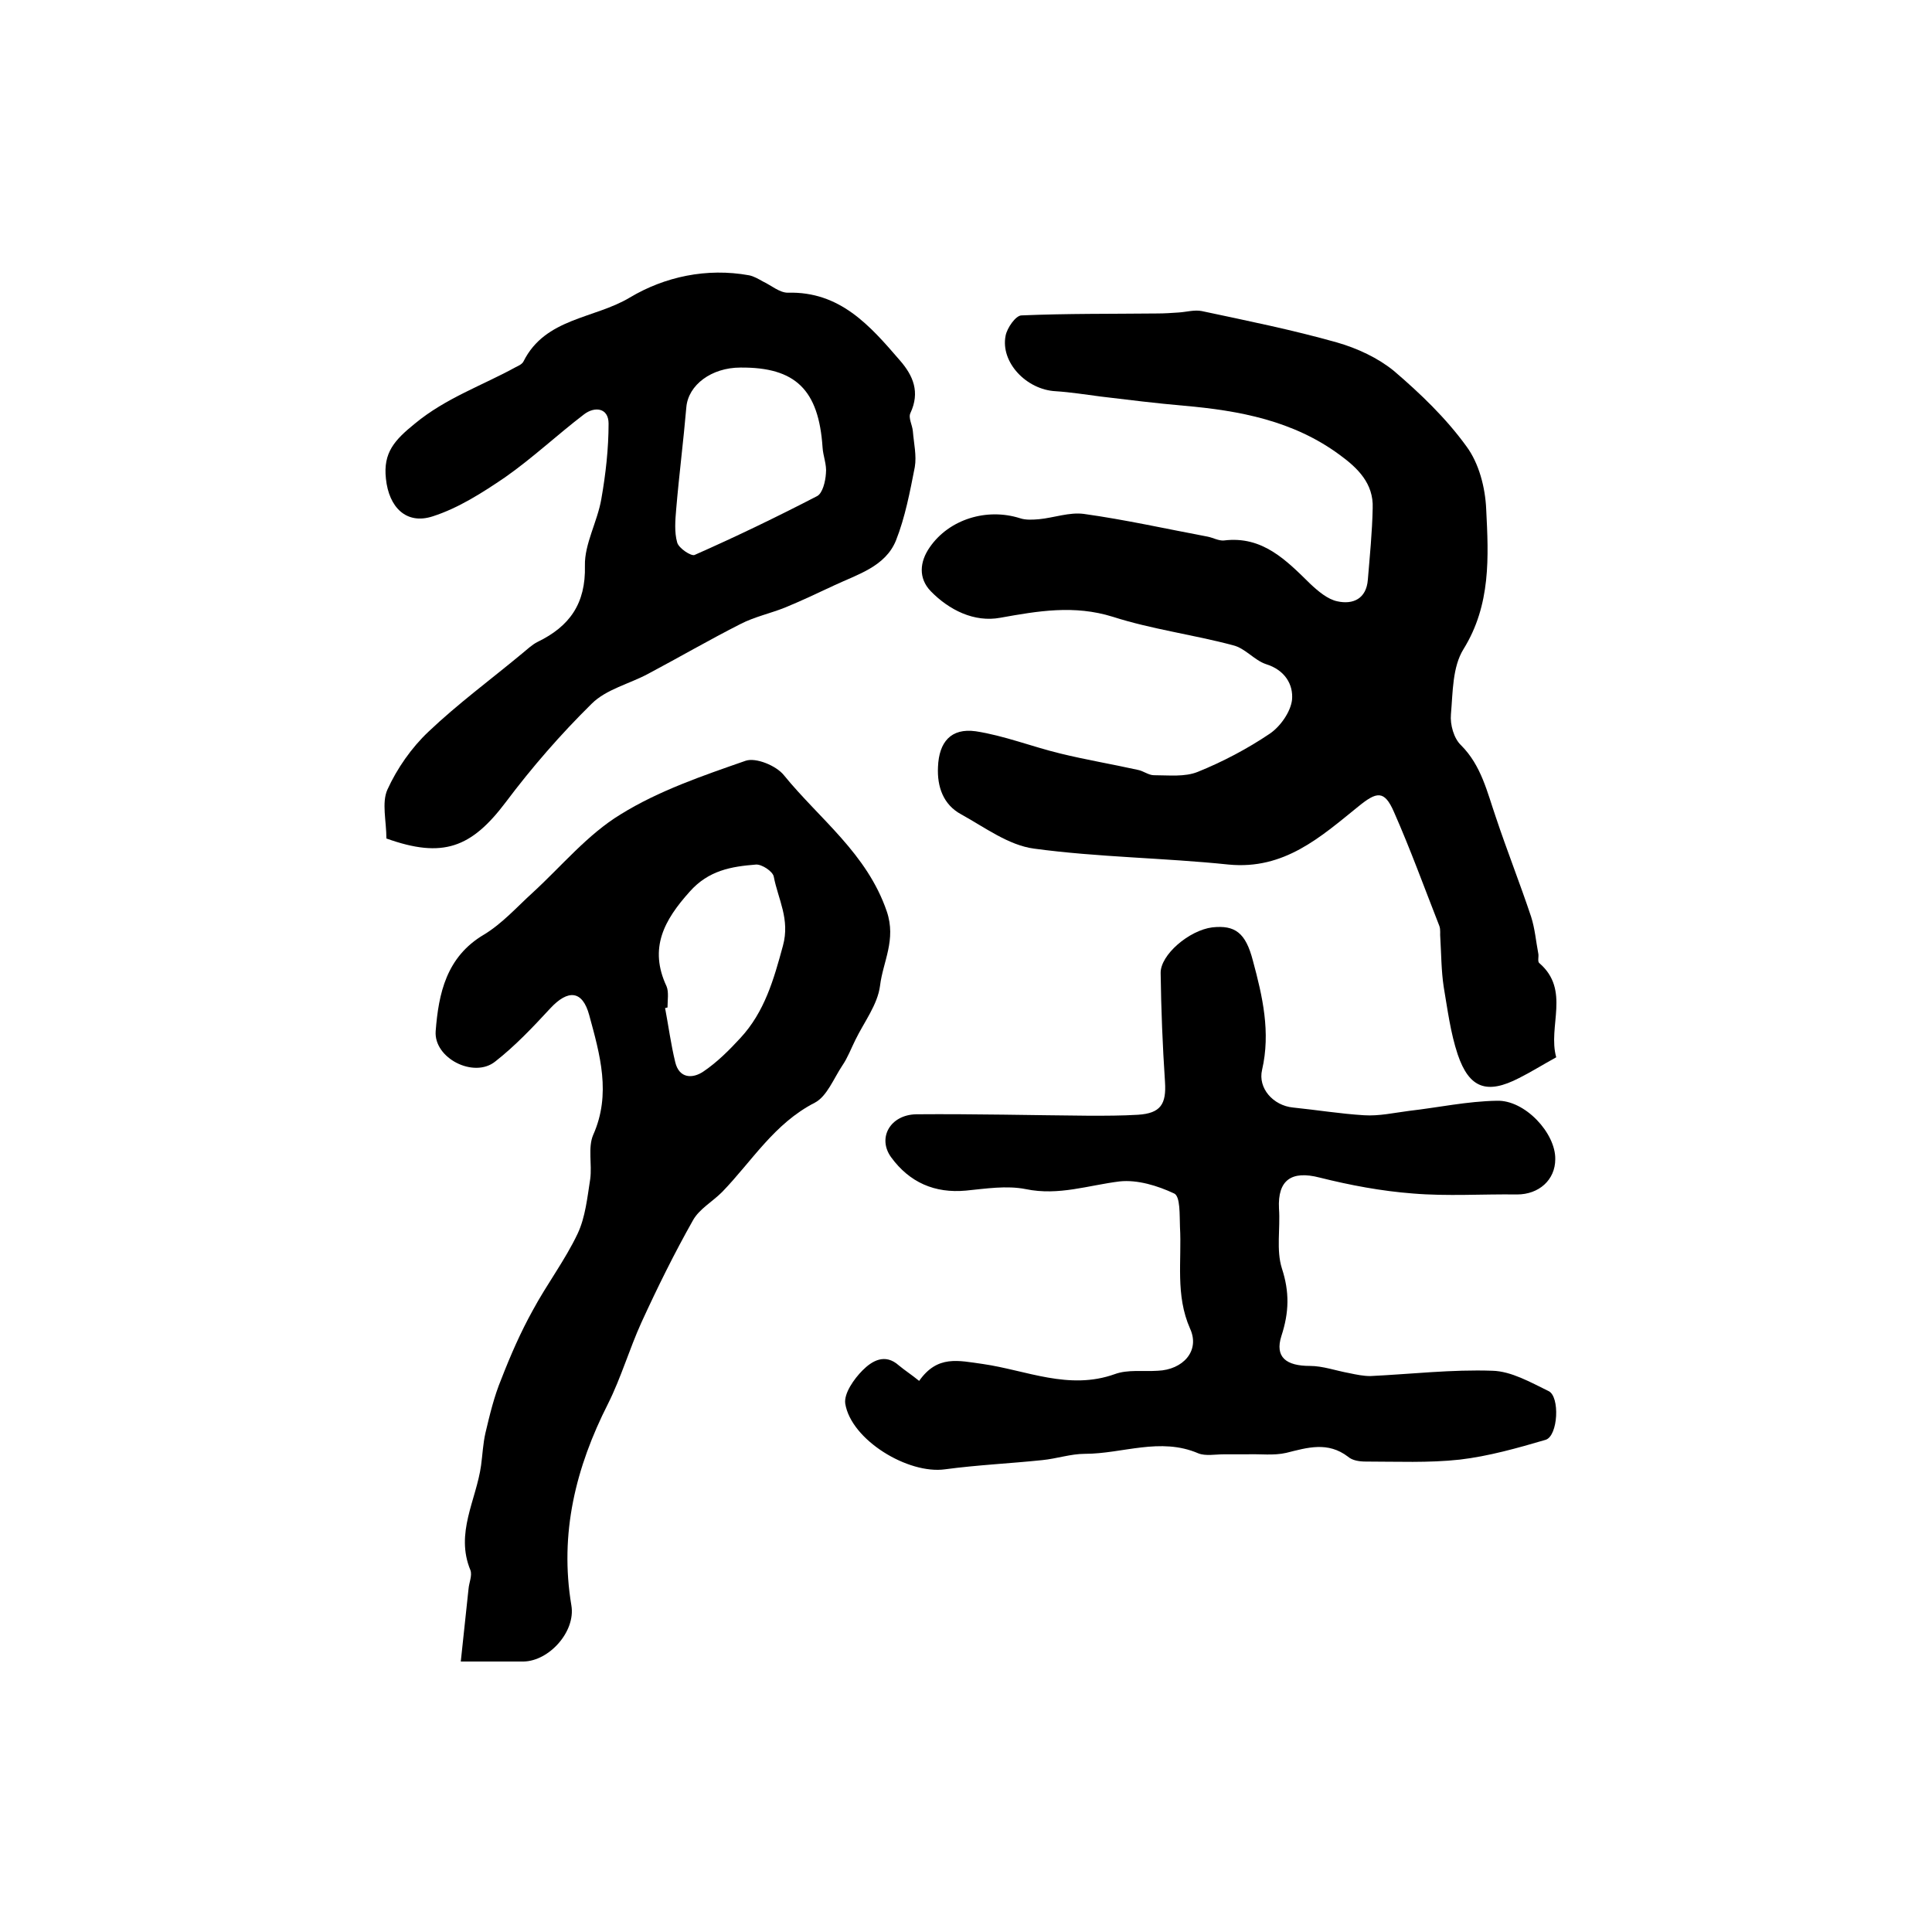
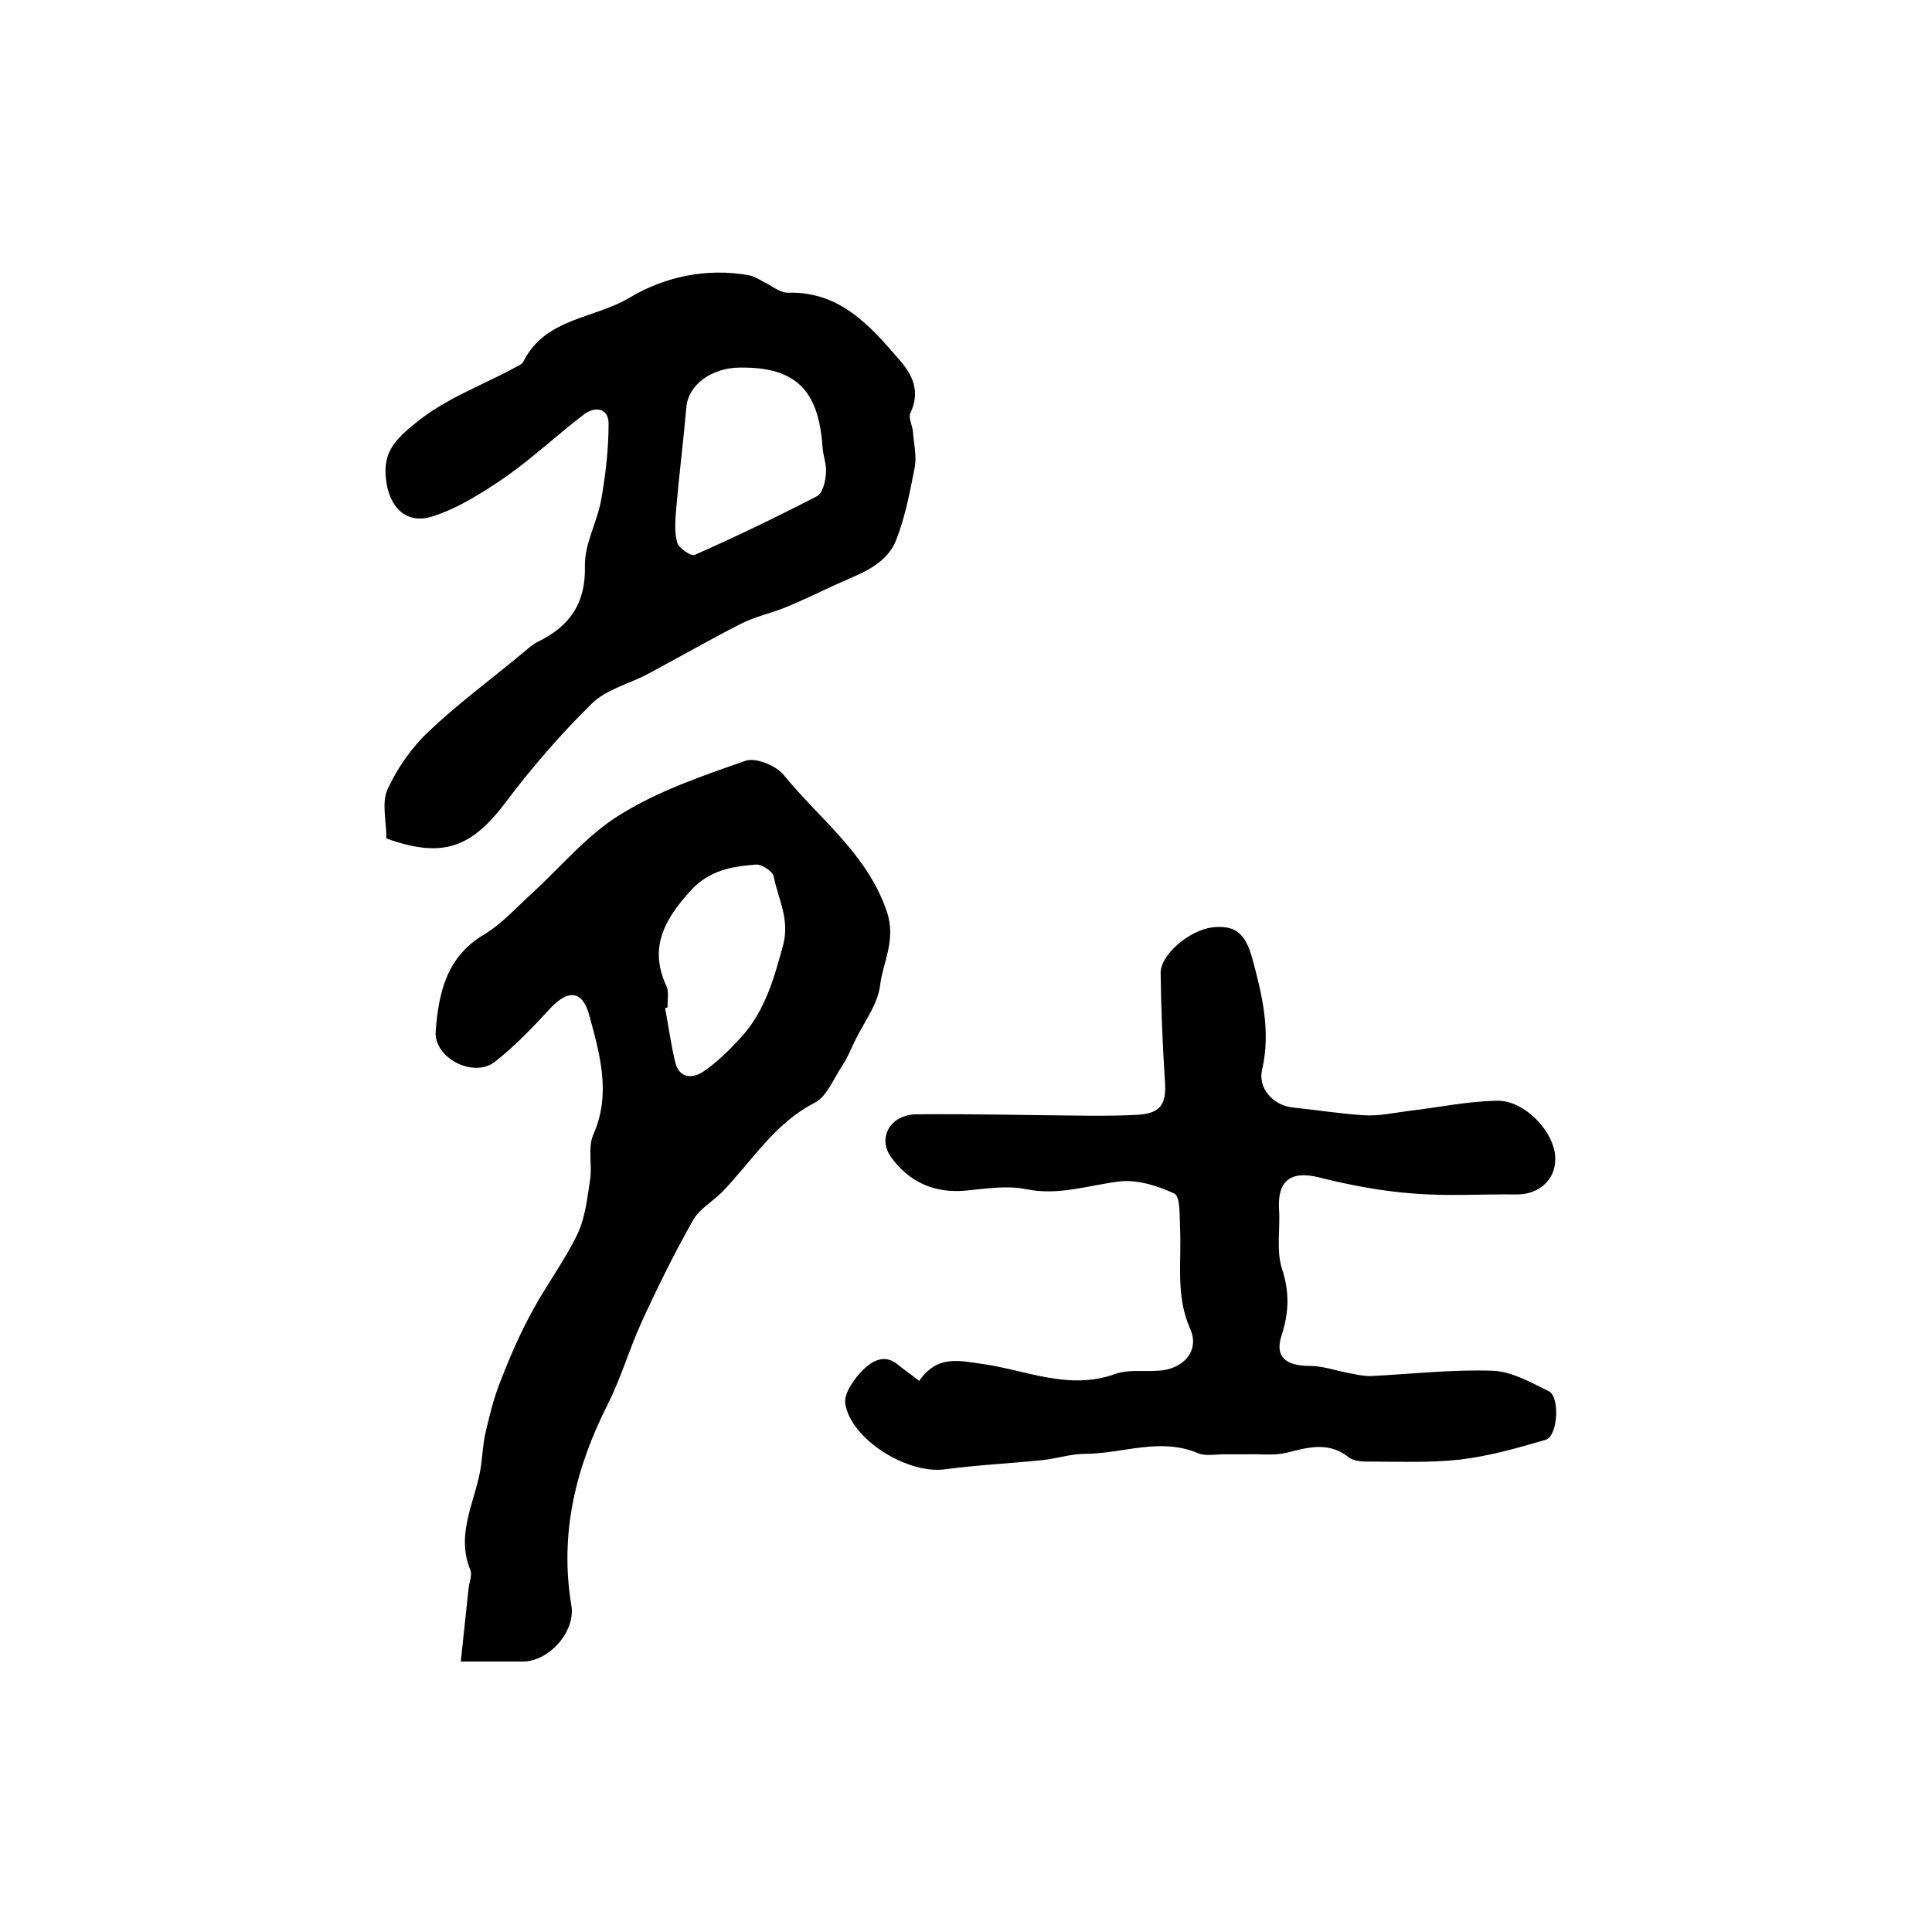
<svg xmlns="http://www.w3.org/2000/svg" version="1.1" id="图层_1" x="0px" y="0px" viewBox="0 0 400 400" style="enable-background:new 0 0 400 400;" xml:space="preserve">
  <style type="text/css">
	.st0{fill:#FFFFFF;}
</style>
  <g>
-     <path d="M322.2,218.9c-2.9,1.6-5.3,3.1-7.7,4.3c-6.6,3.4-10.3,2.2-12.7-4.9c-1.5-4.5-2.1-9.3-2.9-14c-0.5-3.3-0.5-6.8-0.7-10.1   c-0.1-0.8,0.1-1.7-0.2-2.5c-3.1-7.9-6-15.9-9.4-23.6c-2-4.6-3.6-4.2-7.4-1.1c-7.8,6.3-15.3,13.1-26.8,12c-13.4-1.4-27-1.5-40.3-3.3   c-5.3-0.7-10.2-4.4-15.1-7.1c-3.7-2-5-5.7-4.8-9.8c0.2-5.2,2.7-8.1,7.8-7.4c5.9,0.9,11.7,3.2,17.5,4.6c5.3,1.3,10.7,2.2,16.1,3.4   c1.1,0.2,2.2,1.1,3.3,1.1c3.1,0,6.4,0.4,9.1-0.7c5.2-2.1,10.3-4.8,14.9-7.9c2.2-1.5,4.3-4.5,4.6-7c0.3-3.2-1.5-6.2-5.4-7.4   c-2.4-0.8-4.3-3.3-6.8-3.9c-8.2-2.2-16.8-3.3-24.9-5.9c-8-2.5-15.5-1.2-23.3,0.2c-5.4,1-10.6-1.6-14.4-5.5   c-2.6-2.7-2.3-6.1-0.2-9.1c4-5.8,11.8-8.2,18.7-6c1.2,0.4,2.6,0.3,3.9,0.2c3.1-0.3,6.3-1.5,9.3-1.1c8.6,1.2,17.1,3.1,25.6,4.7   c1.1,0.2,2.3,0.9,3.4,0.8c8-1,12.9,4.1,17.9,9c1.6,1.5,3.6,3.2,5.6,3.6c3.2,0.7,6-0.5,6.3-4.5c0.4-4.9,0.9-9.8,1-14.8   c0.2-5.1-3.1-8.3-6.8-11c-9.6-7.1-20.8-9.2-32.3-10.2c-5.7-0.5-11.4-1.2-17.2-1.9c-3.1-0.4-6.2-0.9-9.3-1.1   c-6.1-0.3-11.5-6-10.4-11.5c0.3-1.6,2.1-4.2,3.3-4.2c9.4-0.4,18.7-0.3,28.1-0.4c1.5,0,2.9-0.1,4.4-0.2c1.6-0.1,3.3-0.6,4.8-0.3   c9.4,2,18.8,3.9,28,6.5c4.2,1.2,8.5,3.2,11.8,5.9c5.5,4.7,10.8,9.8,15,15.6c2.6,3.5,3.9,8.5,4.1,13c0.5,9.9,1,19.8-4.7,29   c-2.3,3.7-2.2,8.9-2.6,13.5c-0.2,2.1,0.6,5,2.1,6.4c4.2,4.2,5.4,9.7,7.2,14.9c2.3,6.9,5,13.7,7.3,20.6c0.8,2.5,1,5.1,1.5,7.7   c0.1,0.6-0.2,1.6,0.2,1.9C325.2,205,320.4,212.5,322.2,218.9z" />
    <path d="M95.4,344c0.6-5.5,1.1-10.2,1.6-15c0.1-1.3,0.8-2.8,0.4-3.9c-3.2-7.7,1.2-14.5,2.2-21.7c0.3-2.2,0.4-4.5,0.9-6.7   c0.9-3.8,1.8-7.6,3.3-11.2c1.9-4.9,4-9.7,6.5-14.2c2.9-5.4,6.7-10.4,9.3-15.9c1.6-3.4,2-7.5,2.6-11.3c0.4-3-0.5-6.5,0.6-9.1   c3.8-8.5,1.4-16.7-0.8-24.8c-1.4-5.2-4.4-5.4-8.1-1.4c-3.6,3.9-7.3,7.8-11.4,11c-4.4,3.5-12.7-0.7-12.3-6.3c0.6-7.8,2.2-15.4,10-20   c3.8-2.3,6.8-5.7,10.1-8.7c6-5.5,11.3-12,18.2-16.2c7.9-4.9,17-8,25.9-11.1c2.1-0.7,6.3,1,7.9,3c7.4,9.1,17.2,16.2,21.3,28.2   c2,5.9-0.8,10.4-1.4,15.4c-0.5,3.9-3.3,7.5-5.1,11.2c-0.9,1.8-1.6,3.7-2.7,5.3c-1.8,2.7-3.2,6.4-5.7,7.7   c-8.4,4.3-13,12.1-19.2,18.5c-2,2-4.7,3.5-6,5.8c-3.9,6.9-7.4,14-10.7,21.2c-2.5,5.5-4.2,11.4-6.9,16.8   c-6.7,13.2-10.1,26.9-7.6,41.8c0.9,5.4-4.6,11.5-9.9,11.6C104.6,344,100.9,344,95.4,344z M138.2,208.6c-0.2,0-0.3,0.1-0.5,0.1   c0.7,3.7,1.2,7.5,2.1,11.2c0.8,3.4,3.6,3.5,5.9,1.9c2.8-1.9,5.3-4.4,7.6-6.9c5-5.4,6.9-12.1,8.8-19.1c1.5-5.5-1-9.6-1.9-14.3   c-0.2-1.1-2.5-2.6-3.7-2.5c-5.1,0.4-9.8,1.2-13.7,5.6c-5.3,5.9-8.5,11.7-4.8,19.6C138.5,205.4,138.2,207.1,138.2,208.6z" />
    <path d="M190.3,285.9c3.8-5.4,8.1-4.2,13.2-3.5c9,1.3,17.8,5.5,27.3,2.1c2.7-1,5.9-0.5,8.9-0.7c5.2-0.2,8.8-4.1,6.7-8.7   c-3.1-7-1.7-14.1-2.1-21.1c-0.1-2.4,0.1-6.3-1.2-6.9c-3.4-1.6-7.6-2.9-11.3-2.5c-6.5,0.8-12.6,3-19.4,1.6c-4-0.8-8.3-0.1-12.4,0.3   c-6.5,0.6-11.7-1.7-15.5-6.9c-2.9-4-0.2-8.8,5.2-8.9c12-0.1,23.9,0.2,35.9,0.3c3.3,0,6.7,0,10-0.2c4.7-0.3,5.9-2.2,5.6-6.8   c-0.5-7.5-0.8-15-0.9-22.5c-0.1-3.8,5.9-8.9,10.7-9.5c4.7-0.5,6.9,1.1,8.4,6.9c2,7.4,3.7,14.8,1.9,22.6c-0.9,3.8,2.3,7.4,6.4,7.8   c4.9,0.5,9.8,1.3,14.7,1.6c3.1,0.2,6.2-0.5,9.3-0.9c6.1-0.7,12.1-2,18.2-2.1c5.8-0.2,12.2,6.7,12.1,12.1c0,4.3-3.4,7.3-7.9,7.3   c-7.2-0.1-14.4,0.4-21.6-0.2c-6.5-0.5-12.9-1.7-19.3-3.3c-5.8-1.5-8.7,0.5-8.4,6.4c0.3,4.2-0.6,8.6,0.6,12.4   c1.6,4.9,1.5,9.1-0.1,14c-1.4,4.4,1,6.2,5.9,6.2c2.7,0,5.4,1,8.2,1.5c1.4,0.3,2.9,0.6,4.3,0.6c8.4-0.4,16.9-1.4,25.3-1.1   c3.9,0.1,7.9,2.4,11.6,4.2c2.4,1.1,2,9.3-0.6,10.1c-5.8,1.7-11.8,3.4-17.8,4.1c-6.4,0.7-13,0.4-19.4,0.4c-1.3,0-2.8-0.2-3.7-1   c-4.2-3.2-8.4-1.9-12.8-0.8c-2.6,0.6-5.4,0.2-8.1,0.3c-1.6,0-3.2,0-4.8,0c-1.8,0-3.8,0.4-5.3-0.2c-7.9-3.4-15.7,0.1-23.5,0.1   c-2.9,0-5.8,1-8.8,1.3c-6.7,0.7-13.4,1-20.1,1.9c-7.7,1.1-19.5-6.1-20.7-13.6c-0.3-2.1,1.8-5.1,3.6-6.9c1.9-1.9,4.6-3.6,7.5-1   C187.3,283.7,188.7,284.6,190.3,285.9z" />
    <path d="M80,173.6c0-3.6-1-7.4,0.2-10.1c2-4.4,5-8.7,8.5-12c6.1-5.8,12.9-10.8,19.4-16.2c1-0.8,2-1.8,3.2-2.4   c6.6-3.2,10-7.9,9.8-15.8c-0.1-4.5,2.6-9.1,3.4-13.8c0.9-5.1,1.5-10.4,1.5-15.6c0-3.3-2.9-3.6-5.1-1.9c-5.5,4.2-10.6,9-16.3,13   c-4.7,3.2-9.7,6.4-15,8.1c-5.5,1.8-9.1-1.9-9.7-7.8c-0.6-5.4,1.8-8,6-11.4c6.4-5.3,14-7.9,20.9-11.7c0.6-0.3,1.3-0.6,1.6-1.2   c4.5-9,14.7-8.8,22-13.2c7.2-4.3,15.9-6.2,24.7-4.6c1,0.2,2,0.8,2.9,1.3c1.7,0.8,3.4,2.3,5.1,2.3c10.8-0.3,17,6.8,23.2,14   c2.8,3.2,4.2,6.6,2.2,10.9c-0.5,1,0.4,2.5,0.5,3.8c0.2,2.5,0.8,5,0.4,7.4c-1,5.1-2,10.4-3.9,15.2c-2.2,5.4-7.9,7-12.8,9.3   c-3.4,1.6-6.8,3.2-10.2,4.6c-3,1.2-6.3,1.9-9.2,3.4c-6.5,3.3-12.7,6.9-19.1,10.3c-3.9,2.1-8.7,3.2-11.7,6.2   c-6.4,6.3-12.4,13.2-17.8,20.4C97.6,175.5,91.7,177.8,80,173.6z M153.3,76.1c-6,0-10.8,3.6-11.2,8.2c-0.6,7-1.5,14-2.1,21.1   c-0.2,2.3-0.4,4.8,0.2,6.9c0.3,1.2,2.9,2.9,3.6,2.6c8.6-3.8,17.1-7.9,25.4-12.2c1.1-0.6,1.7-3,1.8-4.7c0.2-1.8-0.6-3.6-0.7-5.4   C169.5,80.7,164.7,76,153.3,76.1z" />
  </g>
</svg>